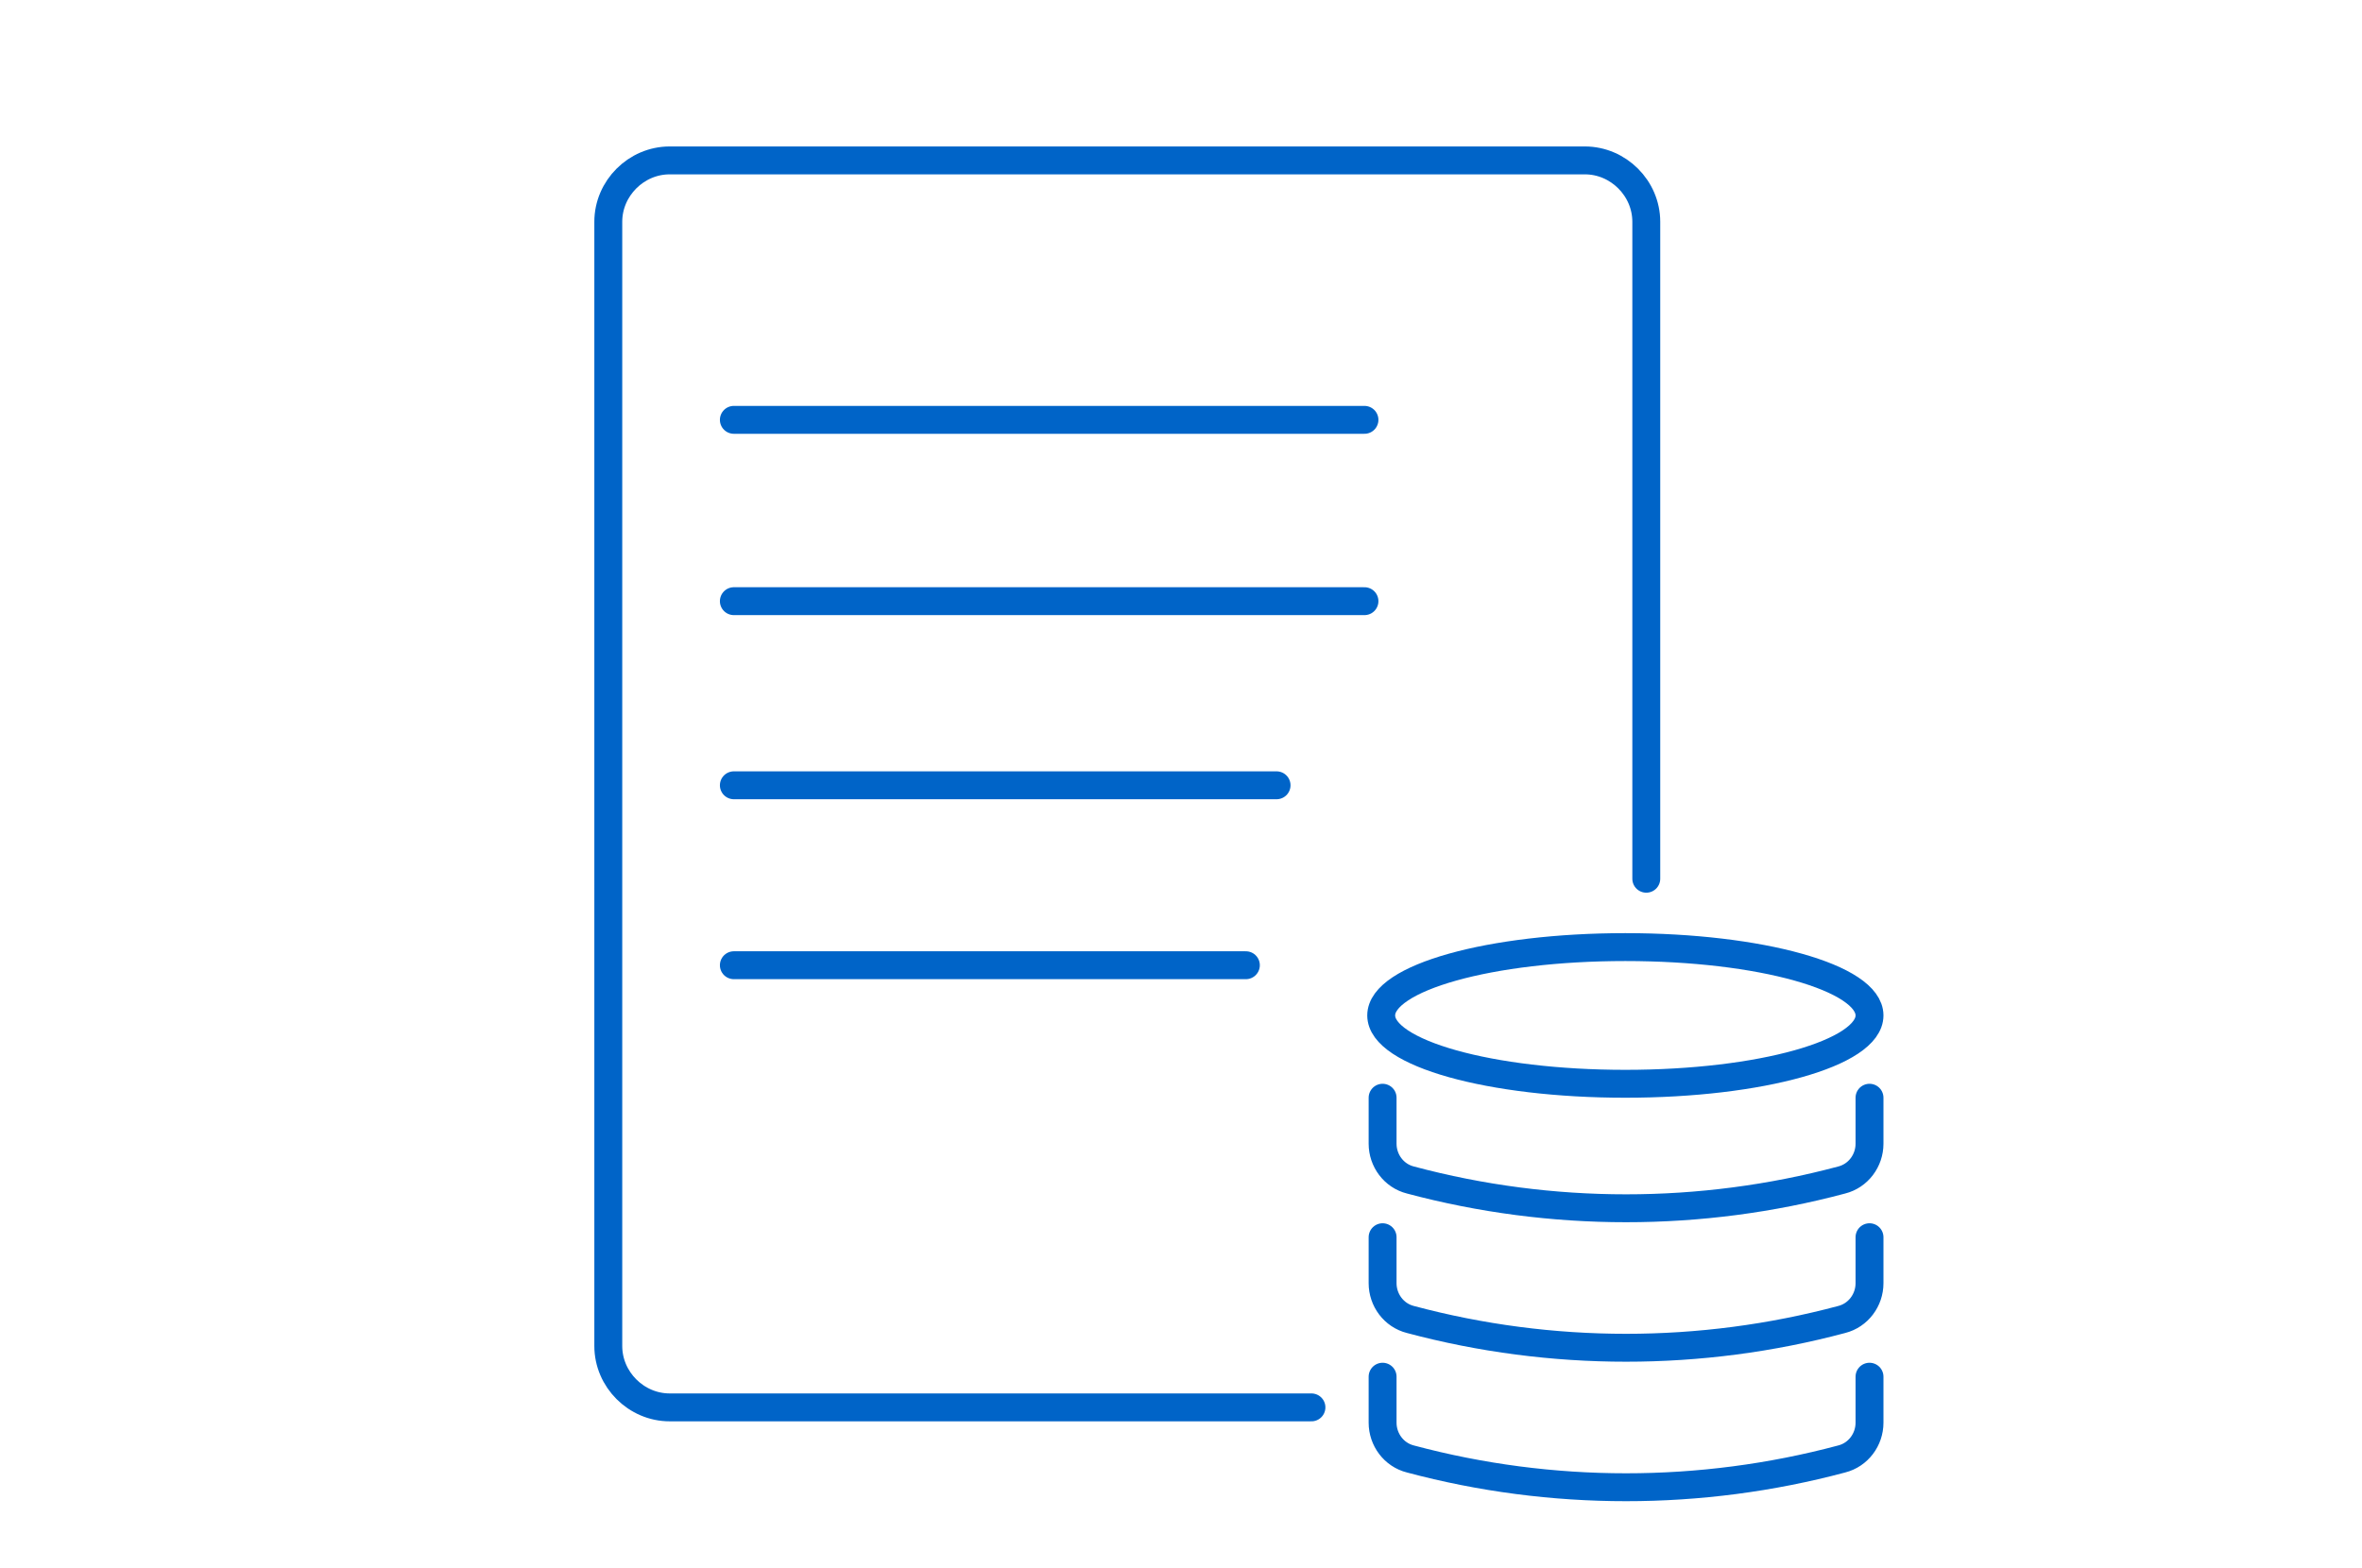
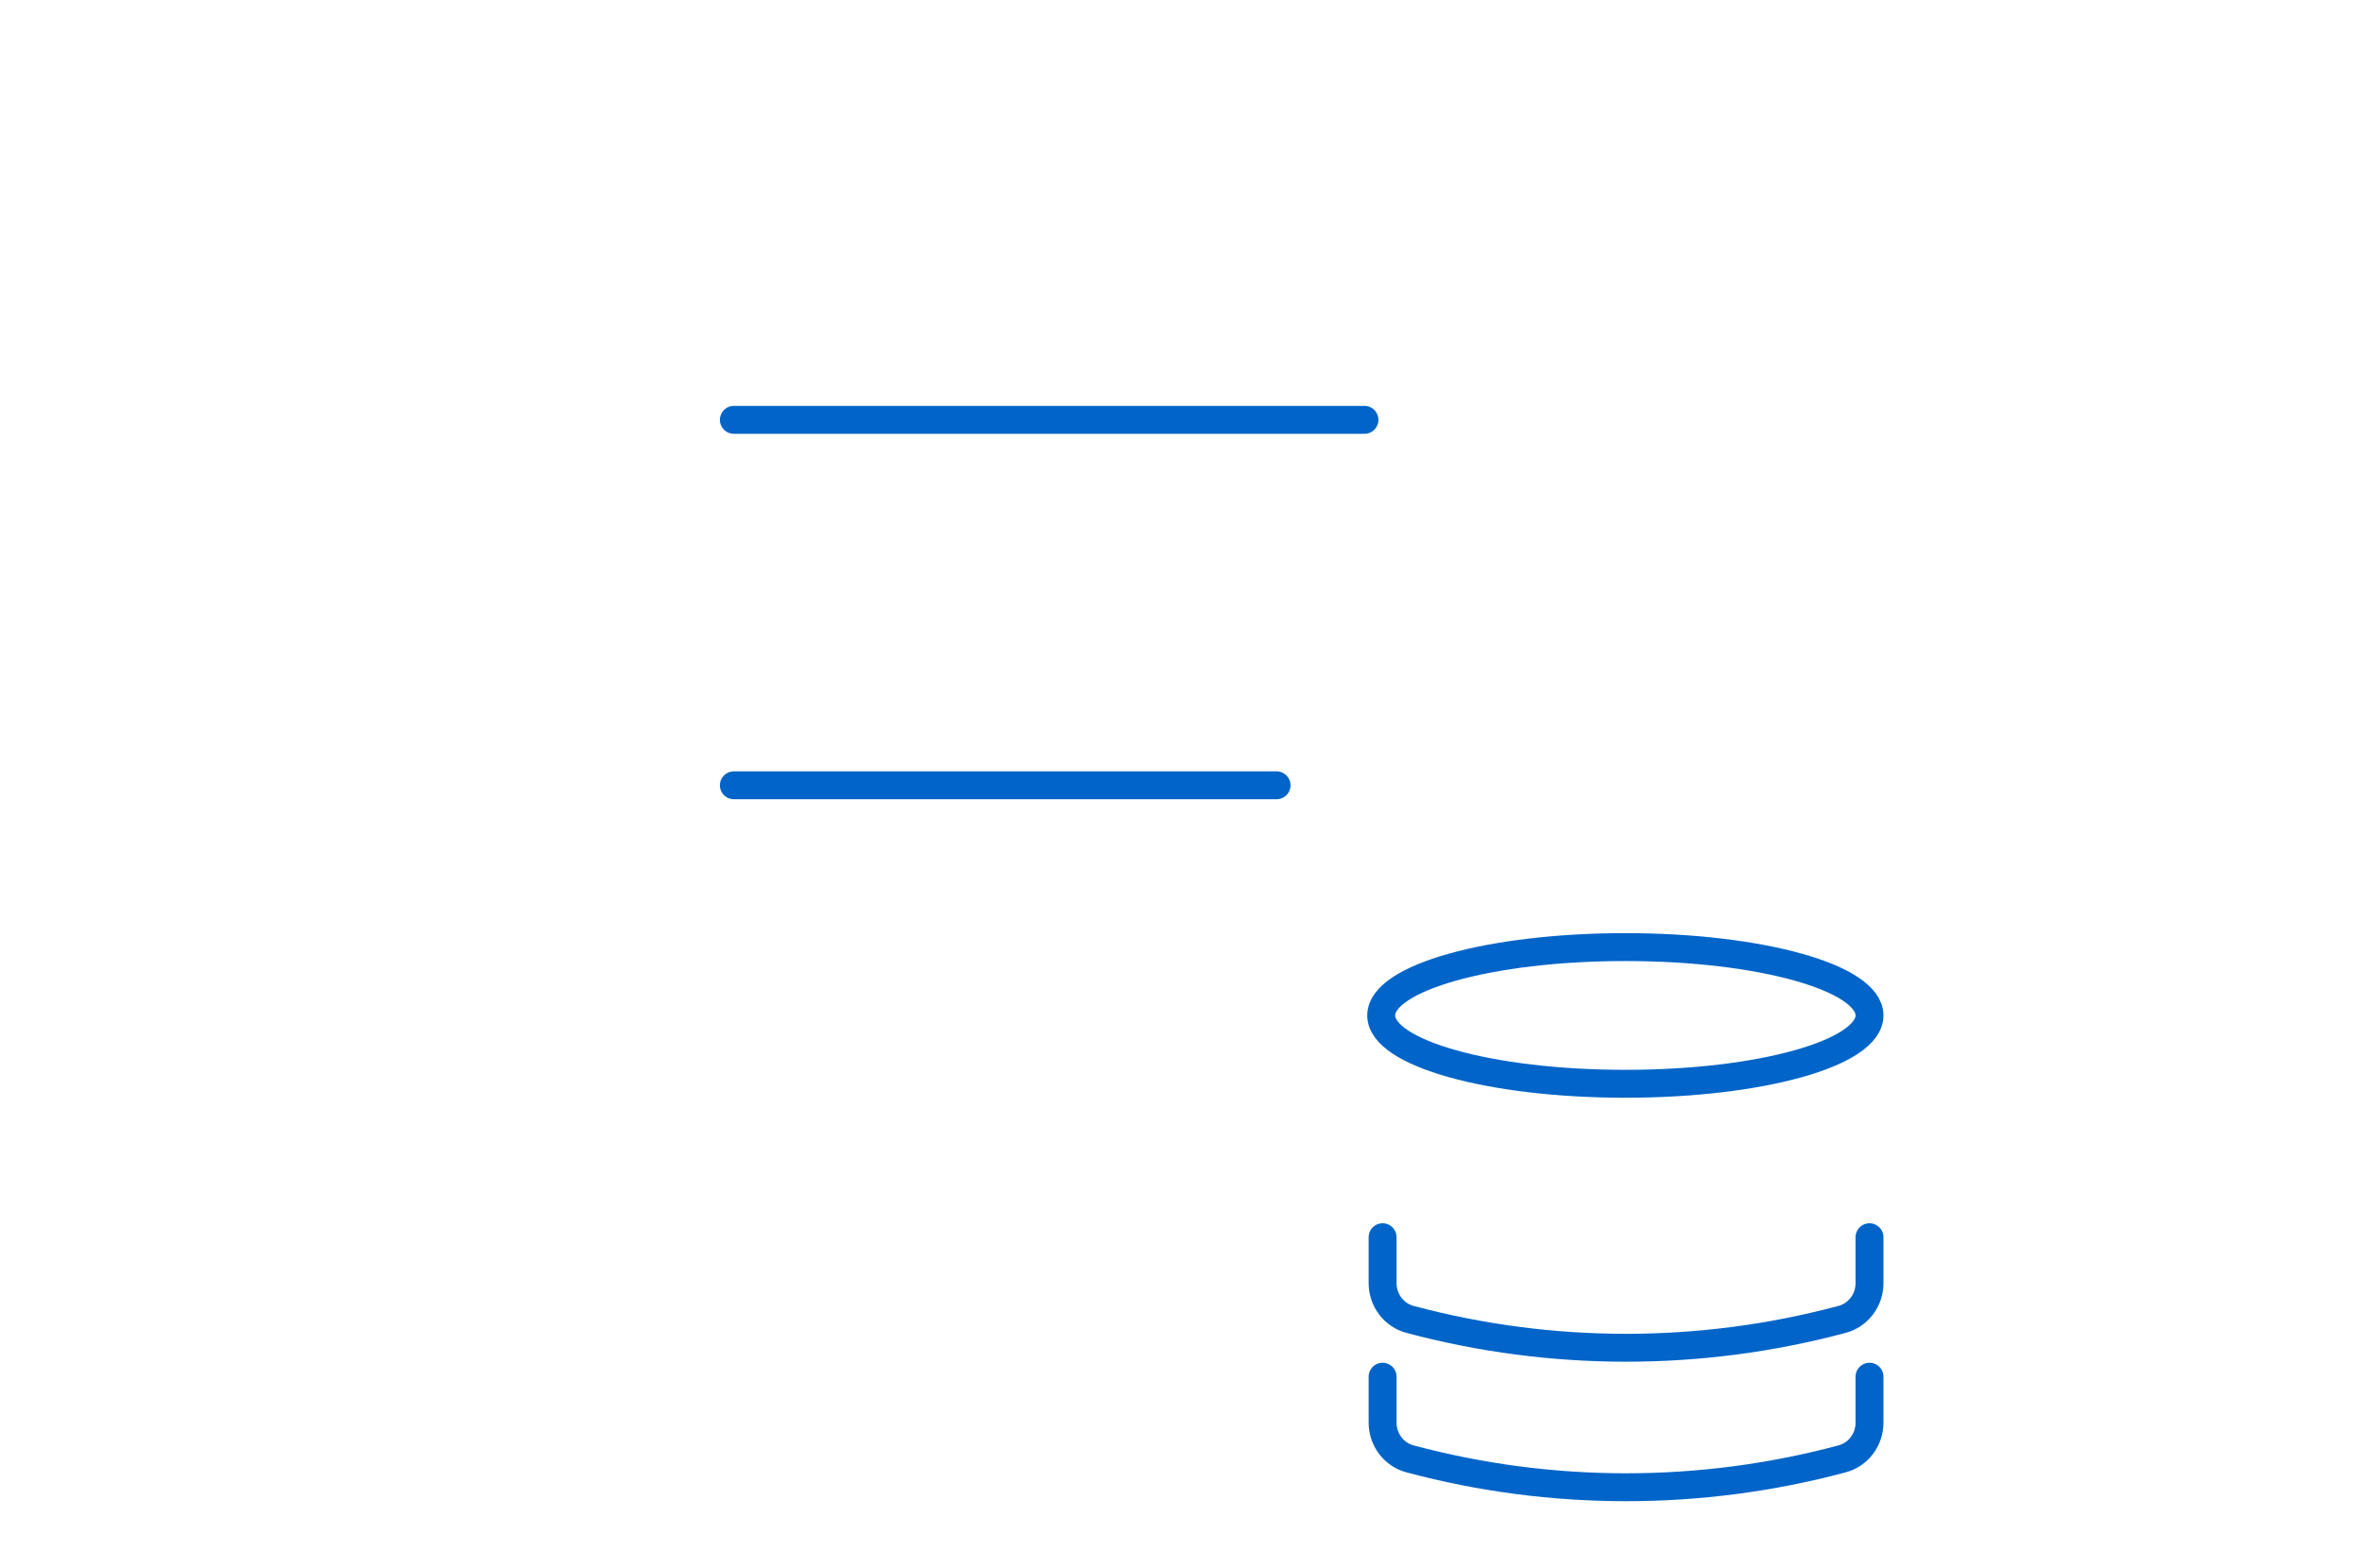
<svg xmlns="http://www.w3.org/2000/svg" id="b" width="169.3" height="112.4" version="1.1" viewBox="0 0 169.3 112.4">
  <defs>
    <style>
      .st0 {
        fill: none;
        stroke: #0064c8;
        stroke-linecap: round;
        stroke-linejoin: round;
        stroke-width: 2px;
      }
    </style>
  </defs>
-   <path class="st0" d="M94,100.9h-46c-2.4,0-4.4-2-4.4-4.4V15.9c0-2.4,2-4.4,4.4-4.4h65.6c2.4,0,4.4,2,4.4,4.4v47.1" />
  <line class="st0" x1="52.6" y1="30.1" x2="97.8" y2="30.1" />
-   <line class="st0" x1="52.6" y1="43.1" x2="97.8" y2="43.1" />
  <path class="st0" d="M97.8,43.1" />
  <path class="st0" d="M50.3,43.1" />
  <line class="st0" x1="52.6" y1="56.3" x2="91.5" y2="56.3" />
  <g>
    <path class="st0" d="M134,98.7v3.3c0,1.2-.8,2.3-2,2.6h0c-10.1,2.7-20.8,2.7-30.9,0h0c-1.2-.3-2-1.4-2-2.6v-3.3" />
    <path class="st0" d="M134,88.7v3.3c0,1.2-.8,2.3-2,2.6h0c-10.1,2.7-20.8,2.7-30.9,0h0c-1.2-.3-2-1.4-2-2.6v-3.3" />
-     <path class="st0" d="M134,78.7v3.3c0,1.2-.8,2.3-2,2.6h0c-10.1,2.7-20.8,2.7-30.9,0h0c-1.2-.3-2-1.4-2-2.6v-3.3" />
    <path class="st0" d="M134,72.8c0,2.7-7.8,4.9-17.5,4.9s-17.5-2.2-17.5-4.9,7.8-4.9,17.5-4.9,17.5,2.2,17.5,4.9Z" />
  </g>
-   <line class="st0" x1="52.6" y1="69.2" x2="89.3" y2="69.2" />
</svg>